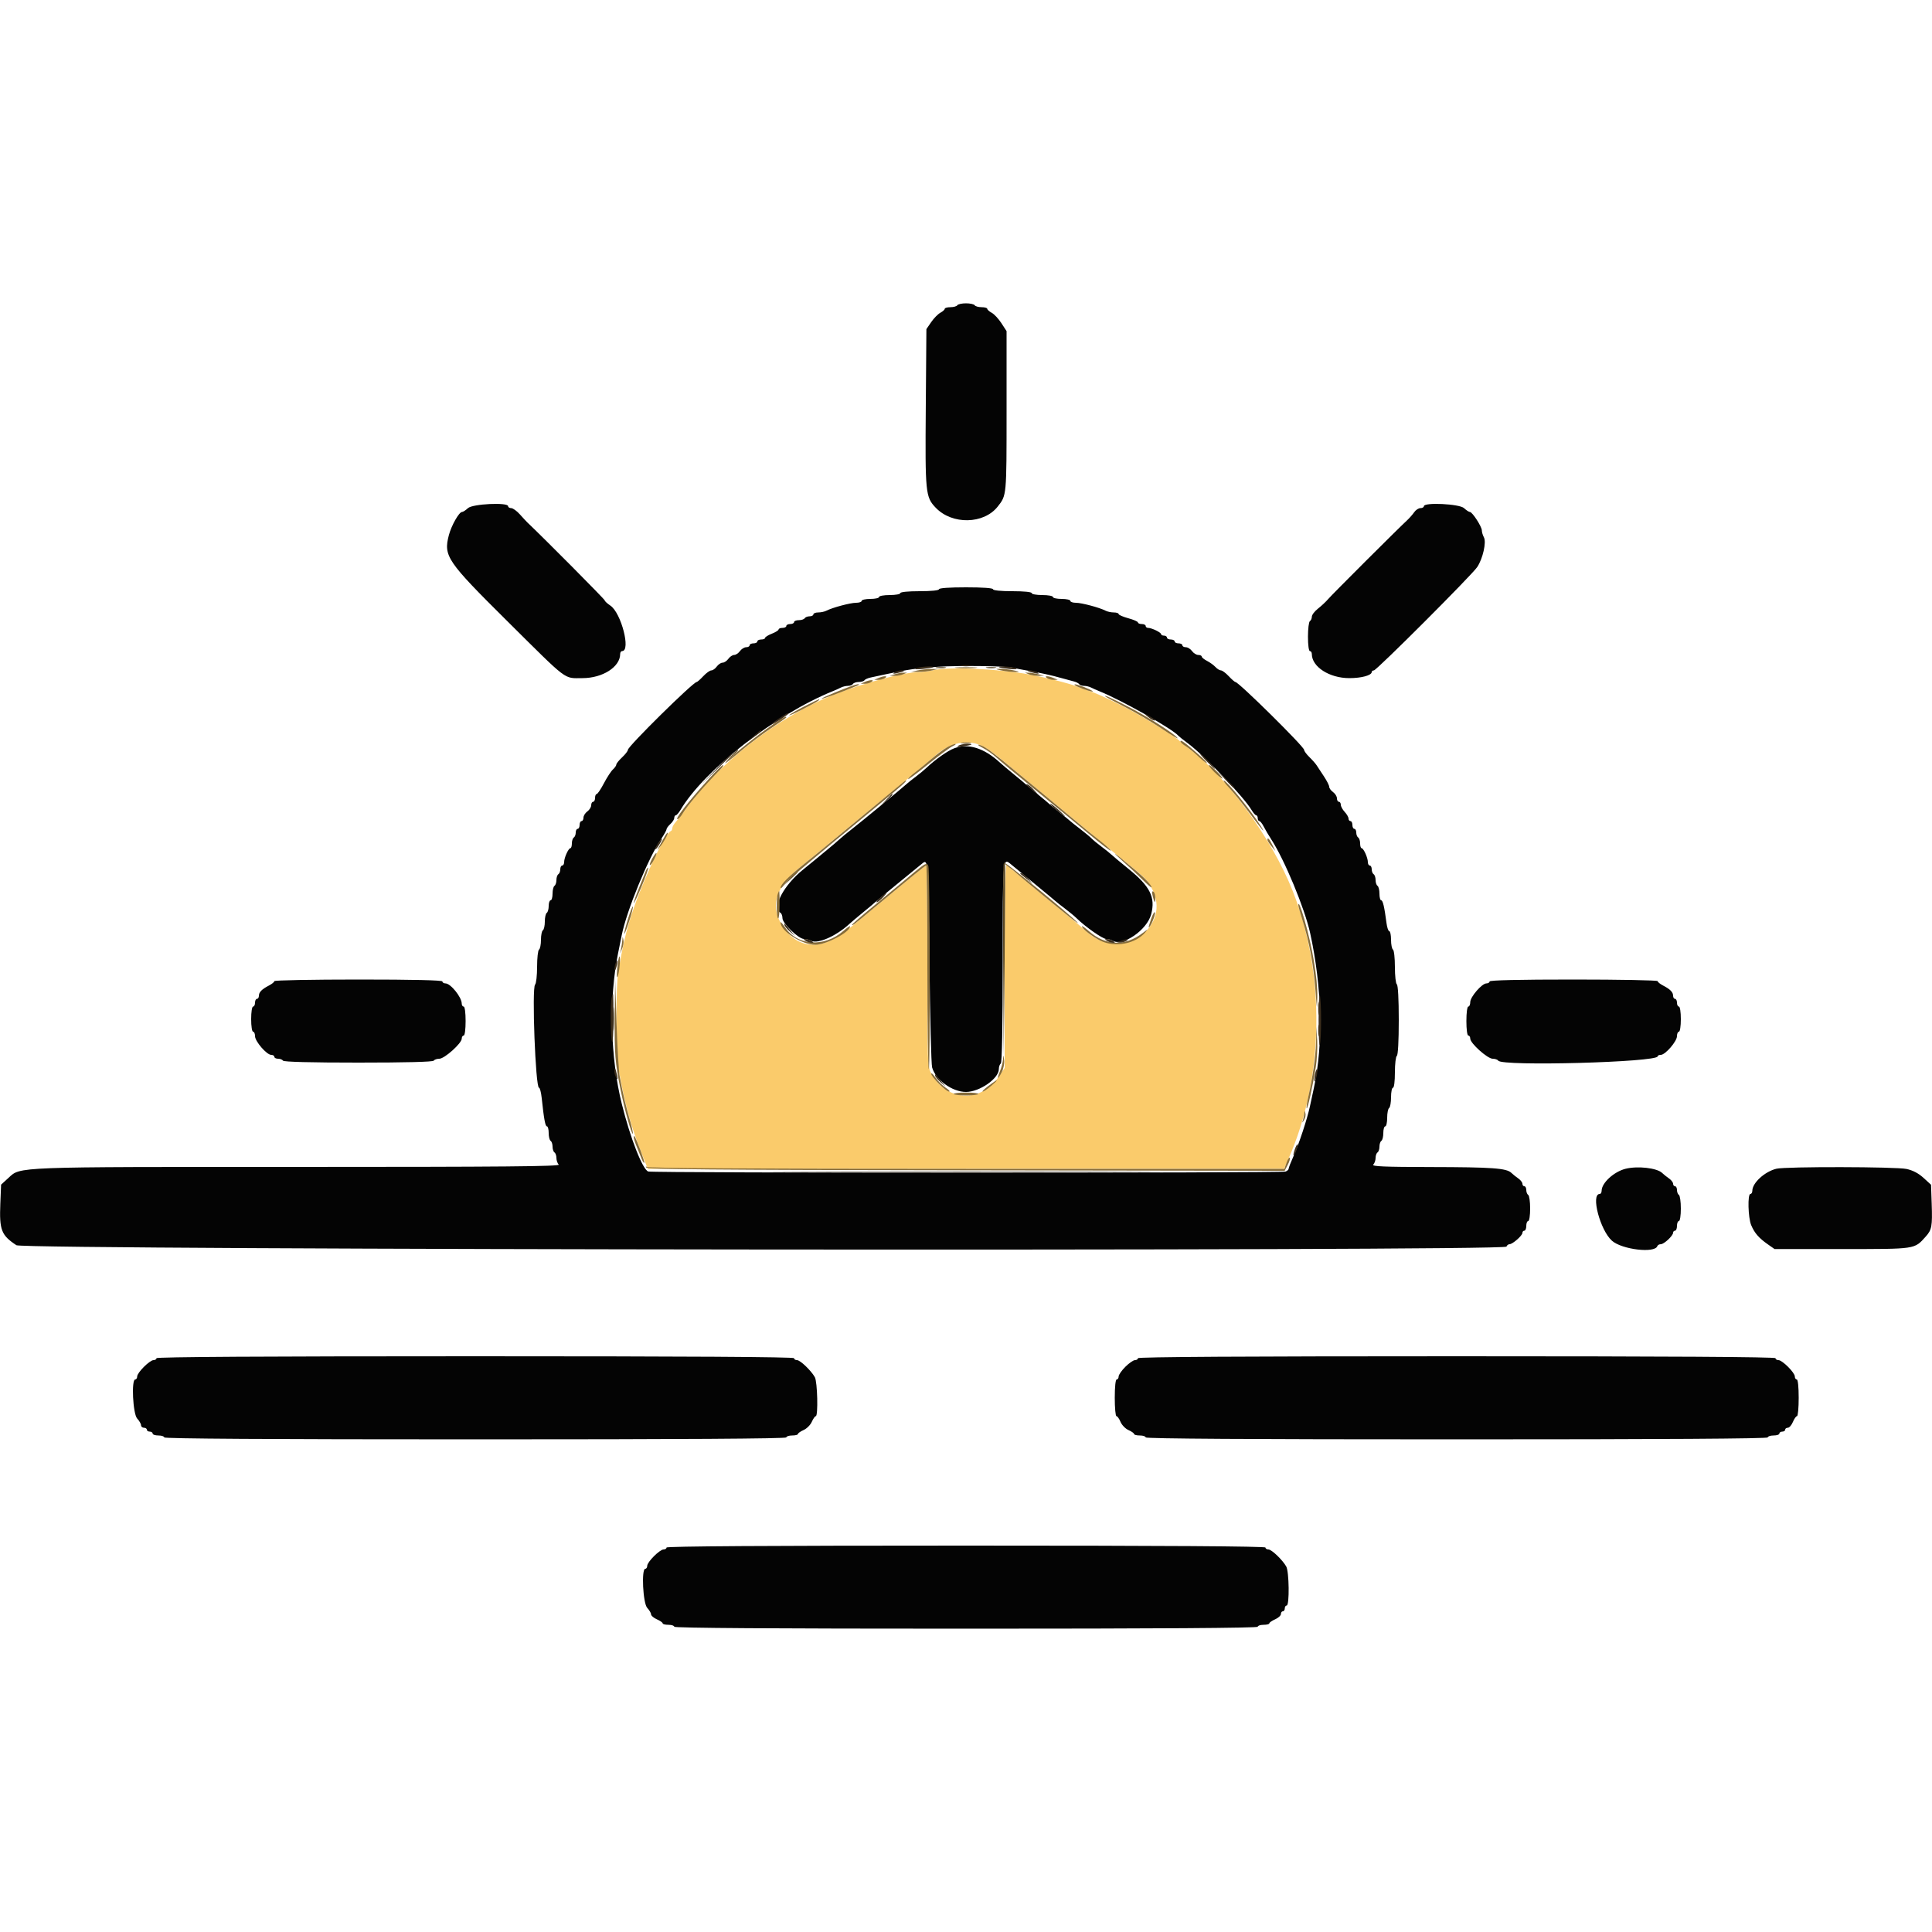
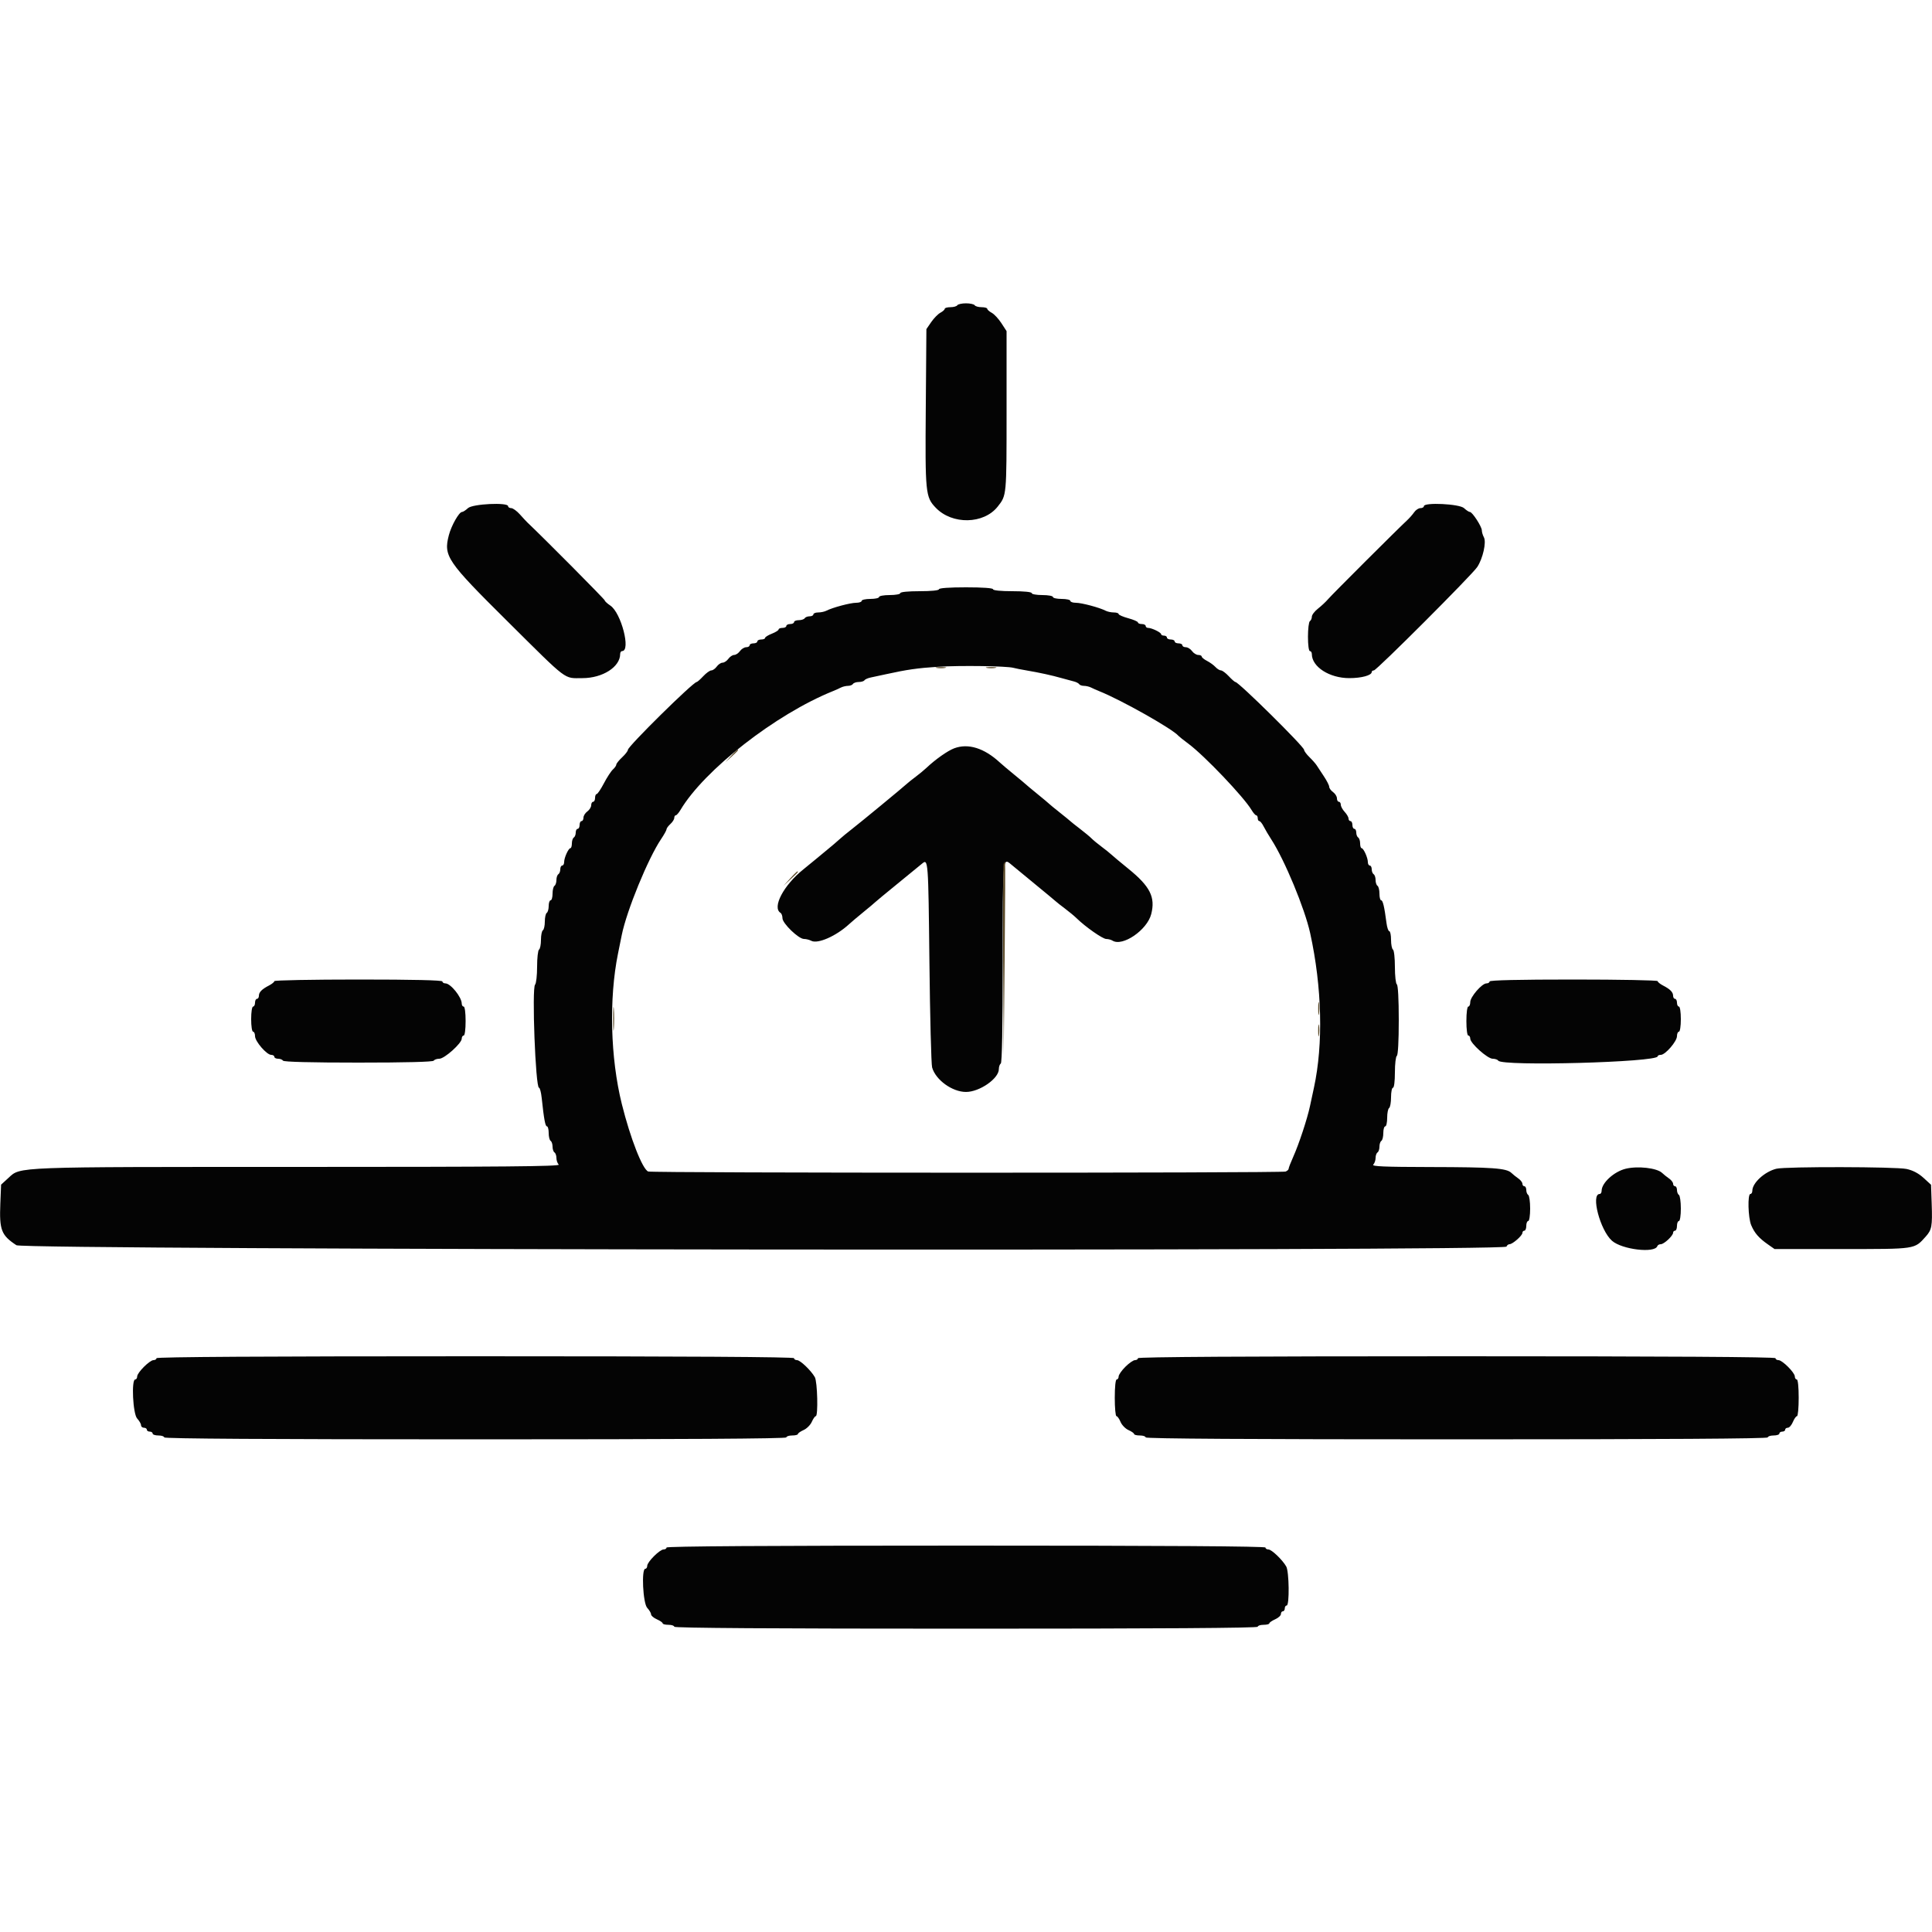
<svg xmlns="http://www.w3.org/2000/svg" id="svg" version="1.1" width="400" height="400" viewBox="0, 0, 400,400">
  <g id="svgg">
-     <path id="path0" d="M193.000 138.800 C 192.340 138.968,191.038 139.127,190.106 139.153 C 186.841 139.244,178.574 141.457,172.600 143.839 C 160.880 148.513,148.533 158.137,141.605 168.000 C 141.064 168.770,140.302 169.749,139.911 170.175 C 139.520 170.602,139.200 171.172,139.200 171.442 C 139.200 171.712,139.058 171.993,138.885 172.067 C 137.504 172.651,132.342 183.921,130.304 190.800 C 129.340 194.054,128.991 195.621,128.031 201.024 C 127.479 204.127,127.471 217.934,128.018 221.033 C 129.303 228.304,130.557 232.972,132.656 238.300 L 134.114 242.000 199.982 242.000 L 265.850 242.000 266.775 239.900 C 274.155 223.147,274.479 201.748,267.615 184.400 C 263.352 173.628,254.010 160.821,246.126 154.942 C 245.287 154.316,244.510 153.694,244.400 153.558 C 243.680 152.670,235.695 147.769,232.111 146.015 C 227.622 143.818,227.109 143.593,224.800 142.800 C 224.030 142.536,223.040 142.178,222.600 142.005 C 221.158 141.439,216.336 140.233,213.200 139.653 C 206.607 138.435,196.168 137.994,193.000 138.800 M203.712 154.637 C 204.485 155.057,205.874 156.030,206.799 156.800 C 207.724 157.570,211.388 160.599,214.941 163.532 C 218.493 166.465,221.760 169.168,222.200 169.540 C 222.640 169.912,224.530 171.471,226.400 173.005 C 228.270 174.539,230.005 175.975,230.255 176.197 C 230.506 176.419,231.049 176.870,231.462 177.200 C 236.930 181.570,237.396 182.012,238.379 183.763 C 242.941 191.885,232.020 199.342,225.000 192.898 C 224.340 192.292,222.810 190.993,221.600 190.012 C 217.974 187.070,210.256 180.665,209.425 179.907 C 208.998 179.518,208.503 179.200,208.325 179.200 C 208.146 179.200,208.000 188.630,208.000 200.155 L 208.000 221.110 206.700 223.012 C 203.023 228.393,196.000 228.026,192.834 222.288 C 192.019 220.810,192.000 220.309,192.000 199.988 C 192.000 188.555,191.893 179.200,191.762 179.200 C 191.631 179.200,189.426 180.943,186.862 183.073 C 184.298 185.203,181.098 187.858,179.752 188.973 C 178.405 190.088,176.543 191.630,175.613 192.400 C 169.992 197.057,164.682 196.559,161.641 191.088 C 159.498 187.234,160.786 183.500,165.600 179.606 C 167.747 177.870,173.545 173.099,180.409 167.420 C 182.284 165.869,184.600 163.970,185.556 163.200 C 186.512 162.430,187.498 161.619,187.747 161.398 C 187.996 161.177,189.190 160.188,190.400 159.200 C 191.610 158.212,192.841 157.175,193.135 156.896 C 196.550 153.652,200.390 152.832,203.712 154.637 " stroke="none" fill="#facb6b" fill-rule="evenodd" />
    <path id="path1" d="M198.200 63.200 C 198.064 63.420,197.423 63.600,196.776 63.600 C 196.129 63.600,195.600 63.750,195.600 63.932 C 195.600 64.115,195.194 64.482,194.697 64.748 C 194.200 65.014,193.345 65.886,192.797 66.686 L 191.800 68.140 191.673 84.370 C 191.534 102.116,191.612 102.900,193.733 105.119 C 197.130 108.673,203.672 108.552,206.566 104.882 C 208.418 102.534,208.400 102.732,208.400 85.234 L 208.400 68.560 207.330 66.910 C 206.742 66.003,205.842 65.036,205.330 64.763 C 204.819 64.489,204.400 64.115,204.400 63.932 C 204.400 63.750,203.871 63.600,203.224 63.600 C 202.577 63.600,201.936 63.420,201.800 63.200 C 201.664 62.980,200.854 62.800,200.000 62.800 C 199.146 62.800,198.336 62.980,198.200 63.200 M96.892 105.200 C 96.420 105.640,95.861 106.000,95.649 106.000 C 95.044 106.000,93.446 108.822,92.932 110.800 C 91.804 115.145,92.497 116.166,105.029 128.600 C 117.810 141.280,116.648 140.400,120.590 140.400 C 124.764 140.400,128.400 138.075,128.400 135.405 C 128.400 135.072,128.580 134.800,128.800 134.800 C 130.655 134.800,128.614 126.886,126.371 125.383 C 125.728 124.952,125.202 124.466,125.201 124.303 C 125.200 124.085,112.624 111.415,109.158 108.141 C 108.960 107.953,108.276 107.215,107.638 106.500 C 107.001 105.785,106.191 105.200,105.840 105.200 C 105.488 105.200,105.200 105.020,105.200 104.800 C 105.200 103.962,97.841 104.316,96.892 105.200 M294.800 104.800 C 294.800 105.020,294.480 105.200,294.088 105.200 C 293.697 105.200,293.112 105.586,292.788 106.057 C 292.465 106.528,291.790 107.293,291.288 107.757 C 289.363 109.536,275.759 123.114,274.981 124.033 C 274.531 124.565,273.588 125.450,272.885 126.000 C 272.182 126.550,271.606 127.304,271.604 127.676 C 271.602 128.048,271.420 128.464,271.200 128.600 C 270.980 128.736,270.800 130.187,270.800 131.824 C 270.800 133.541,270.969 134.800,271.200 134.800 C 271.420 134.800,271.600 135.072,271.600 135.405 C 271.600 138.060,275.238 140.400,279.365 140.400 C 281.883 140.400,284.000 139.823,284.000 139.136 C 284.000 138.951,284.202 138.800,284.449 138.800 C 285.002 138.800,304.735 119.063,305.844 117.400 C 307.003 115.663,307.770 112.264,307.230 111.255 C 306.993 110.814,306.800 110.167,306.800 109.818 C 306.800 109.040,304.833 106.000,304.330 106.000 C 304.130 106.000,303.580 105.640,303.108 105.200 C 302.159 104.316,294.800 103.962,294.800 104.800 M194.400 122.000 C 194.400 122.240,192.800 122.400,190.400 122.400 C 188.000 122.400,186.400 122.560,186.400 122.800 C 186.400 123.020,185.410 123.200,184.200 123.200 C 182.990 123.200,182.000 123.380,182.000 123.600 C 182.000 123.820,181.190 124.000,180.200 124.000 C 179.210 124.000,178.400 124.180,178.400 124.400 C 178.400 124.620,177.881 124.800,177.246 124.800 C 176.059 124.800,172.340 125.791,171.105 126.437 C 170.723 126.637,169.958 126.800,169.405 126.800 C 168.852 126.800,168.400 126.980,168.400 127.200 C 168.400 127.420,168.051 127.600,167.624 127.600 C 167.197 127.600,166.736 127.780,166.600 128.000 C 166.464 128.220,165.913 128.400,165.376 128.400 C 164.839 128.400,164.400 128.580,164.400 128.800 C 164.400 129.020,164.040 129.200,163.600 129.200 C 163.160 129.200,162.800 129.380,162.800 129.600 C 162.800 129.820,162.440 130.000,162.000 130.000 C 161.560 130.000,161.200 130.146,161.200 130.325 C 161.200 130.504,160.570 130.898,159.800 131.200 C 159.030 131.502,158.400 131.896,158.400 132.075 C 158.400 132.254,158.040 132.400,157.600 132.400 C 157.160 132.400,156.800 132.580,156.800 132.800 C 156.800 133.020,156.440 133.200,156.000 133.200 C 155.560 133.200,155.200 133.380,155.200 133.600 C 155.200 133.820,154.880 134.000,154.488 134.000 C 154.097 134.000,153.517 134.360,153.200 134.800 C 152.883 135.240,152.343 135.600,152.000 135.600 C 151.657 135.600,151.117 135.960,150.800 136.400 C 150.483 136.840,149.943 137.200,149.600 137.200 C 149.257 137.200,148.717 137.560,148.400 138.000 C 148.083 138.440,147.575 138.800,147.272 138.800 C 146.969 138.800,146.217 139.340,145.600 140.000 C 144.983 140.660,144.373 141.200,144.243 141.200 C 143.513 141.200,130.000 154.525,130.000 155.245 C 130.000 155.484,129.460 156.183,128.800 156.800 C 128.140 157.417,127.600 158.091,127.600 158.298 C 127.600 158.506,127.284 158.962,126.899 159.311 C 126.513 159.660,125.673 160.947,125.032 162.173 C 124.391 163.398,123.717 164.400,123.533 164.400 C 123.350 164.400,123.200 164.760,123.200 165.200 C 123.200 165.640,123.020 166.000,122.800 166.000 C 122.580 166.000,122.400 166.320,122.400 166.712 C 122.400 167.103,122.040 167.683,121.600 168.000 C 121.160 168.317,120.800 168.897,120.800 169.288 C 120.800 169.680,120.620 170.000,120.400 170.000 C 120.180 170.000,120.000 170.360,120.000 170.800 C 120.000 171.240,119.820 171.600,119.600 171.600 C 119.380 171.600,119.200 171.949,119.200 172.376 C 119.200 172.803,119.020 173.264,118.800 173.400 C 118.580 173.536,118.400 174.087,118.400 174.624 C 118.400 175.161,118.265 175.601,118.100 175.603 C 117.694 175.607,116.800 177.586,116.800 178.480 C 116.800 178.876,116.620 179.200,116.400 179.200 C 116.180 179.200,116.000 179.549,116.000 179.976 C 116.000 180.403,115.820 180.864,115.600 181.000 C 115.380 181.136,115.200 181.676,115.200 182.200 C 115.200 182.724,115.020 183.264,114.800 183.400 C 114.580 183.536,114.400 184.267,114.400 185.024 C 114.400 185.781,114.220 186.400,114.000 186.400 C 113.780 186.400,113.600 186.929,113.600 187.576 C 113.600 188.223,113.420 188.864,113.200 189.000 C 112.980 189.136,112.800 189.946,112.800 190.800 C 112.800 191.654,112.620 192.464,112.400 192.600 C 112.180 192.736,112.000 193.636,112.000 194.600 C 112.000 195.564,111.820 196.464,111.600 196.600 C 111.380 196.736,111.200 198.331,111.200 200.144 C 111.200 201.957,111.012 203.628,110.782 203.858 C 110.087 204.553,110.872 225.200,111.592 225.200 C 111.776 225.200,112.027 226.145,112.150 227.300 C 112.623 231.737,112.893 233.200,113.240 233.200 C 113.438 233.200,113.600 233.819,113.600 234.576 C 113.600 235.333,113.780 236.064,114.000 236.200 C 114.220 236.336,114.400 236.876,114.400 237.400 C 114.400 237.924,114.580 238.464,114.800 238.600 C 115.020 238.736,115.200 239.251,115.200 239.744 C 115.200 240.237,115.416 240.856,115.680 241.120 C 116.053 241.493,104.058 241.600,61.700 241.600 C 2.601 241.600,4.299 241.536,1.768 243.855 L 0.226 245.268 0.067 249.223 C -0.152 254.668,0.267 255.748,3.400 257.810 C 4.907 258.802,311.570 259.090,311.900 258.100 C 311.992 257.825,312.277 257.600,312.533 257.600 C 313.171 257.599,315.200 255.814,315.200 255.253 C 315.200 255.004,315.380 254.800,315.600 254.800 C 315.820 254.800,316.000 254.350,316.000 253.800 C 316.000 253.250,316.180 252.800,316.400 252.800 C 316.625 252.800,316.800 251.675,316.800 250.224 C 316.800 248.807,316.620 247.536,316.400 247.400 C 316.180 247.264,316.000 246.803,316.000 246.376 C 316.000 245.949,315.820 245.600,315.600 245.600 C 315.380 245.600,315.200 245.370,315.200 245.088 C 315.200 244.807,314.818 244.312,314.351 243.988 C 313.884 243.665,313.236 243.144,312.910 242.830 C 311.898 241.857,309.013 241.648,296.220 241.624 C 286.591 241.605,283.947 241.493,284.320 241.120 C 284.584 240.856,284.800 240.237,284.800 239.744 C 284.800 239.251,284.980 238.736,285.200 238.600 C 285.420 238.464,285.600 237.924,285.600 237.400 C 285.600 236.876,285.780 236.336,286.000 236.200 C 286.220 236.064,286.400 235.333,286.400 234.576 C 286.400 233.819,286.580 233.200,286.800 233.200 C 287.020 233.200,287.200 232.401,287.200 231.424 C 287.200 230.447,287.380 229.536,287.600 229.400 C 287.820 229.264,288.000 228.263,288.000 227.176 C 288.000 226.089,288.180 225.200,288.400 225.200 C 288.633 225.200,288.800 223.875,288.800 222.024 C 288.800 220.277,288.980 218.736,289.200 218.600 C 289.443 218.450,289.600 215.537,289.600 211.200 C 289.600 206.863,289.443 203.950,289.200 203.800 C 288.980 203.664,288.800 202.044,288.800 200.200 C 288.800 198.356,288.620 196.736,288.400 196.600 C 288.180 196.464,288.000 195.553,288.000 194.576 C 288.000 193.599,287.838 192.800,287.640 192.800 C 287.442 192.800,287.181 192.035,287.059 191.100 C 286.620 187.737,286.306 186.400,285.956 186.400 C 285.760 186.400,285.600 185.781,285.600 185.024 C 285.600 184.267,285.420 183.536,285.200 183.400 C 284.980 183.264,284.800 182.724,284.800 182.200 C 284.800 181.676,284.620 181.136,284.400 181.000 C 284.180 180.864,284.000 180.403,284.000 179.976 C 284.000 179.549,283.820 179.200,283.600 179.200 C 283.380 179.200,283.200 178.876,283.200 178.480 C 283.200 177.586,282.306 175.607,281.900 175.603 C 281.735 175.601,281.600 175.161,281.600 174.624 C 281.600 174.087,281.420 173.536,281.200 173.400 C 280.980 173.264,280.800 172.803,280.800 172.376 C 280.800 171.949,280.620 171.600,280.400 171.600 C 280.180 171.600,280.000 171.240,280.000 170.800 C 280.000 170.360,279.820 170.000,279.600 170.000 C 279.380 170.000,279.200 169.764,279.200 169.475 C 279.200 169.187,278.840 168.564,278.400 168.092 C 277.960 167.620,277.600 166.956,277.600 166.617 C 277.600 166.278,277.420 166.000,277.200 166.000 C 276.980 166.000,276.800 165.680,276.800 165.288 C 276.800 164.897,276.440 164.317,276.000 164.000 C 275.560 163.683,275.200 163.190,275.200 162.904 C 275.200 162.618,274.705 161.641,274.100 160.732 C 273.495 159.824,272.820 158.798,272.600 158.452 C 272.380 158.107,271.705 157.342,271.100 156.752 C 270.495 156.162,270.000 155.487,270.000 155.252 C 270.000 154.587,256.451 141.200,255.777 141.200 C 255.636 141.200,255.017 140.660,254.400 140.000 C 253.783 139.340,253.057 138.800,252.786 138.800 C 252.516 138.800,252.003 138.484,251.647 138.097 C 251.291 137.711,250.505 137.140,249.900 136.830 C 249.295 136.519,248.800 136.115,248.800 135.932 C 248.800 135.750,248.480 135.600,248.088 135.600 C 247.697 135.600,247.117 135.240,246.800 134.800 C 246.483 134.360,245.903 134.000,245.512 134.000 C 245.120 134.000,244.800 133.820,244.800 133.600 C 244.800 133.380,244.440 133.200,244.000 133.200 C 243.560 133.200,243.200 133.020,243.200 132.800 C 243.200 132.580,242.840 132.400,242.400 132.400 C 241.960 132.400,241.600 132.220,241.600 132.000 C 241.600 131.780,241.330 131.600,241.000 131.600 C 240.670 131.600,240.399 131.465,240.397 131.300 C 240.393 130.941,238.456 130.000,237.720 130.000 C 237.434 130.000,237.200 129.820,237.200 129.600 C 237.200 129.380,236.840 129.200,236.400 129.200 C 235.960 129.200,235.600 129.053,235.600 128.872 C 235.600 128.692,234.700 128.300,233.600 128.000 C 232.500 127.700,231.600 127.308,231.600 127.128 C 231.600 126.947,231.148 126.800,230.595 126.800 C 230.042 126.800,229.277 126.637,228.895 126.437 C 227.660 125.791,223.941 124.800,222.754 124.800 C 222.119 124.800,221.600 124.620,221.600 124.400 C 221.600 124.180,220.790 124.000,219.800 124.000 C 218.810 124.000,218.000 123.820,218.000 123.600 C 218.000 123.380,217.010 123.200,215.800 123.200 C 214.590 123.200,213.600 123.020,213.600 122.800 C 213.600 122.560,212.000 122.400,209.600 122.400 C 207.200 122.400,205.600 122.240,205.600 122.000 C 205.600 121.752,203.467 121.600,200.000 121.600 C 196.533 121.600,194.400 121.752,194.400 122.000 M209.800 138.265 C 210.240 138.384,211.500 138.634,212.600 138.819 C 215.235 139.265,217.829 139.834,219.800 140.398 C 220.680 140.650,221.808 140.955,222.306 141.076 C 222.804 141.197,223.310 141.454,223.430 141.648 C 223.549 141.841,223.999 142.000,224.429 142.000 C 224.859 142.000,225.523 142.159,225.905 142.353 C 226.287 142.548,227.050 142.886,227.600 143.106 C 232.150 144.923,242.845 150.960,244.000 152.362 C 244.110 152.496,245.043 153.234,246.074 154.003 C 249.396 156.479,257.530 165.020,259.120 167.700 C 259.479 168.305,259.914 168.800,260.086 168.800 C 260.259 168.800,260.400 169.070,260.400 169.400 C 260.400 169.730,260.550 170.000,260.732 170.000 C 260.915 170.000,261.315 170.495,261.620 171.100 C 261.926 171.705,262.642 172.920,263.212 173.800 C 265.975 178.065,270.137 188.099,271.255 193.191 C 273.711 204.373,273.998 216.148,272.036 225.200 C 271.822 226.190,271.454 227.900,271.220 229.000 C 270.650 231.669,268.923 236.901,267.749 239.512 C 267.227 240.673,266.800 241.779,266.800 241.969 C 266.800 242.159,266.515 242.424,266.167 242.557 C 265.321 242.882,135.050 242.871,134.204 242.546 C 133.020 242.092,130.511 235.677,128.748 228.600 C 126.366 219.035,126.055 206.757,127.957 197.400 C 128.180 196.300,128.526 194.590,128.726 193.600 C 129.744 188.540,134.186 177.702,136.871 173.728 C 137.492 172.808,138.000 171.891,138.000 171.690 C 138.000 171.489,138.360 170.998,138.800 170.600 C 139.240 170.202,139.600 169.634,139.600 169.338 C 139.600 169.042,139.741 168.800,139.914 168.800 C 140.086 168.800,140.521 168.305,140.880 167.700 C 145.779 159.440,160.602 147.876,172.400 143.111 C 172.950 142.888,173.713 142.548,174.095 142.353 C 174.477 142.159,175.141 142.000,175.571 142.000 C 176.001 142.000,176.464 141.820,176.600 141.600 C 176.736 141.380,177.276 141.200,177.800 141.200 C 178.324 141.200,178.851 141.041,178.971 140.846 C 179.092 140.651,179.687 140.390,180.295 140.264 C 180.903 140.139,182.300 139.838,183.400 139.597 C 187.792 138.632,189.986 138.318,194.200 138.048 C 198.776 137.755,208.409 137.889,209.800 138.265 M197.562 154.926 C 196.203 155.434,193.664 157.224,191.785 159.000 C 191.320 159.440,190.339 160.250,189.606 160.800 C 188.873 161.350,188.077 161.982,187.837 162.205 C 186.970 163.008,178.158 170.272,176.416 171.620 C 175.434 172.379,174.243 173.360,173.768 173.800 C 173.294 174.240,172.207 175.167,171.353 175.860 C 170.499 176.554,169.411 177.454,168.936 177.860 C 168.461 178.267,167.291 179.225,166.336 179.989 C 162.238 183.268,159.808 187.892,161.600 189.000 C 161.820 189.136,162.000 189.633,162.000 190.104 C 162.000 191.175,165.339 194.400,166.447 194.400 C 166.890 194.400,167.573 194.572,167.965 194.781 C 169.293 195.492,173.119 193.810,175.800 191.338 C 176.240 190.932,177.590 189.792,178.800 188.805 C 180.010 187.819,181.090 186.911,181.200 186.789 C 181.310 186.667,183.379 184.955,185.798 182.984 C 188.217 181.013,190.518 179.130,190.911 178.800 C 192.172 177.742,192.196 178.077,192.425 199.100 C 192.549 210.485,192.801 220.340,192.984 221.000 C 193.704 223.580,197.154 226.077,200.000 226.077 C 202.805 226.077,206.800 223.305,206.800 221.359 C 206.800 220.857,206.980 220.336,207.200 220.200 C 207.458 220.040,207.600 212.604,207.600 199.200 C 207.600 177.573,207.606 177.500,209.285 178.923 C 209.854 179.405,212.078 181.240,214.228 183.000 C 216.377 184.760,218.330 186.380,218.568 186.600 C 218.806 186.820,219.679 187.507,220.509 188.127 C 221.339 188.747,222.421 189.647,222.913 190.127 C 224.752 191.921,228.300 194.400,229.037 194.406 C 229.457 194.409,230.036 194.562,230.325 194.745 C 232.390 196.055,237.500 192.560,238.346 189.260 C 239.244 185.755,238.125 183.527,233.637 179.883 C 231.967 178.527,230.359 177.186,230.065 176.903 C 229.771 176.620,228.871 175.898,228.065 175.298 C 227.259 174.699,226.330 173.932,226.000 173.593 C 225.670 173.254,224.590 172.357,223.600 171.599 C 222.610 170.841,221.710 170.126,221.600 170.010 C 221.490 169.895,220.500 169.086,219.400 168.214 C 218.300 167.341,217.310 166.529,217.200 166.408 C 217.090 166.288,216.010 165.384,214.800 164.400 C 213.590 163.416,212.510 162.516,212.400 162.400 C 212.290 162.284,211.210 161.381,210.000 160.395 C 208.790 159.408,207.440 158.268,207.000 157.862 C 203.760 154.874,200.455 153.846,197.562 154.926 M56.800 203.132 C 56.800 203.315,56.305 203.720,55.700 204.032 C 54.209 204.802,53.600 205.422,53.600 206.171 C 53.600 206.517,53.420 206.800,53.200 206.800 C 52.980 206.800,52.800 207.160,52.800 207.600 C 52.800 208.040,52.620 208.400,52.400 208.400 C 52.174 208.400,52.000 209.533,52.000 211.000 C 52.000 212.467,52.174 213.600,52.400 213.600 C 52.620 213.600,52.800 214.015,52.800 214.522 C 52.800 215.604,55.218 218.400,56.154 218.400 C 56.509 218.400,56.800 218.580,56.800 218.800 C 56.800 219.020,57.149 219.200,57.576 219.200 C 58.003 219.200,58.464 219.380,58.600 219.600 C 58.758 219.855,64.396 220.000,74.200 220.000 C 84.004 220.000,89.642 219.855,89.800 219.600 C 89.936 219.380,90.458 219.200,90.960 219.200 C 92.026 219.200,95.600 215.996,95.600 215.040 C 95.600 214.688,95.780 214.400,96.000 214.400 C 96.231 214.400,96.400 213.133,96.400 211.400 C 96.400 209.667,96.231 208.400,96.000 208.400 C 95.780 208.400,95.600 208.128,95.600 207.795 C 95.600 206.458,93.295 203.600,92.218 203.600 C 91.878 203.600,91.600 203.420,91.600 203.200 C 91.600 202.939,85.533 202.800,74.200 202.800 C 64.630 202.800,56.800 202.950,56.800 203.132 M308.400 203.200 C 308.400 203.420,308.109 203.600,307.754 203.600 C 306.818 203.600,304.400 206.396,304.400 207.478 C 304.400 207.985,304.220 208.400,304.000 208.400 C 303.769 208.400,303.600 209.667,303.600 211.400 C 303.600 213.133,303.769 214.400,304.000 214.400 C 304.220 214.400,304.400 214.688,304.400 215.040 C 304.400 215.996,307.974 219.200,309.040 219.200 C 309.542 219.200,310.064 219.380,310.200 219.600 C 310.945 220.806,343.200 219.929,343.200 218.703 C 343.200 218.536,343.491 218.400,343.846 218.400 C 344.782 218.400,347.200 215.604,347.200 214.522 C 347.200 214.015,347.380 213.600,347.600 213.600 C 347.826 213.600,348.000 212.467,348.000 211.000 C 348.000 209.533,347.826 208.400,347.600 208.400 C 347.380 208.400,347.200 208.040,347.200 207.600 C 347.200 207.160,347.020 206.800,346.800 206.800 C 346.580 206.800,346.400 206.517,346.400 206.171 C 346.400 205.422,345.791 204.802,344.300 204.032 C 343.695 203.720,343.200 203.315,343.200 203.132 C 343.200 202.950,335.370 202.800,325.800 202.800 C 314.467 202.800,308.400 202.939,308.400 203.200 M336.600 241.971 C 334.171 242.558,331.600 244.906,331.600 246.538 C 331.600 246.902,331.420 247.200,331.200 247.200 C 329.317 247.200,331.284 254.703,333.739 256.882 C 335.801 258.712,342.620 259.521,343.133 257.996 C 343.207 257.778,343.530 257.600,343.852 257.600 C 344.522 257.600,346.400 255.845,346.400 255.218 C 346.400 254.988,346.580 254.800,346.800 254.800 C 347.020 254.800,347.200 254.350,347.200 253.800 C 347.200 253.250,347.380 252.800,347.600 252.800 C 347.825 252.800,348.000 251.675,348.000 250.224 C 348.000 248.807,347.820 247.536,347.600 247.400 C 347.380 247.264,347.200 246.803,347.200 246.376 C 347.200 245.949,347.020 245.600,346.800 245.600 C 346.580 245.600,346.400 245.370,346.400 245.088 C 346.400 244.807,346.018 244.312,345.551 243.988 C 345.084 243.665,344.440 243.148,344.120 242.841 C 343.057 241.819,339.119 241.364,336.600 241.971 M367.800 241.971 C 365.371 242.558,362.800 244.906,362.800 246.538 C 362.800 246.902,362.620 247.200,362.400 247.200 C 361.794 247.200,361.919 252.109,362.565 253.651 C 363.248 255.283,364.145 256.319,366.000 257.619 L 367.400 258.600 381.400 258.600 C 396.809 258.600,396.309 258.675,398.710 256.010 C 399.956 254.628,400.097 253.851,399.938 249.266 L 399.800 245.289 398.245 243.866 C 397.211 242.919,396.033 242.302,394.725 242.021 C 392.524 241.549,369.725 241.507,367.800 241.971 M32.400 281.200 C 32.400 281.420,32.124 281.600,31.787 281.600 C 30.991 281.600,28.400 284.191,28.400 284.987 C 28.400 285.324,28.220 285.600,28.000 285.600 C 27.164 285.600,27.517 292.745,28.400 293.692 C 28.840 294.164,29.200 294.787,29.200 295.075 C 29.200 295.364,29.470 295.600,29.800 295.600 C 30.130 295.600,30.400 295.780,30.400 296.000 C 30.400 296.220,30.670 296.400,31.000 296.400 C 31.330 296.400,31.600 296.580,31.600 296.800 C 31.600 297.020,32.140 297.200,32.800 297.200 C 33.460 297.200,34.000 297.380,34.000 297.600 C 34.000 297.865,55.733 298.000,98.400 298.000 C 141.067 298.000,162.800 297.865,162.800 297.600 C 162.800 297.380,163.340 297.200,164.000 297.200 C 164.660 297.200,165.200 297.064,165.200 296.898 C 165.200 296.731,165.730 296.361,166.377 296.074 C 167.024 295.788,167.788 295.024,168.074 294.377 C 168.361 293.730,168.731 293.200,168.898 293.200 C 169.416 293.200,169.241 286.060,168.700 285.120 C 167.891 283.714,165.677 281.600,165.013 281.600 C 164.676 281.600,164.400 281.420,164.400 281.200 C 164.400 280.935,142.133 280.800,98.400 280.800 C 54.667 280.800,32.400 280.935,32.400 281.200 M235.600 281.200 C 235.600 281.420,235.324 281.600,234.987 281.600 C 234.649 281.600,233.749 282.224,232.987 282.987 C 232.224 283.749,231.600 284.649,231.600 284.987 C 231.600 285.324,231.420 285.600,231.200 285.600 C 230.961 285.600,230.800 287.133,230.800 289.400 C 230.800 291.490,230.958 293.200,231.151 293.200 C 231.345 293.200,231.724 293.733,231.994 294.385 C 232.264 295.037,233.006 295.801,233.642 296.083 C 234.279 296.365,234.800 296.731,234.800 296.898 C 234.800 297.064,235.340 297.200,236.000 297.200 C 236.660 297.200,237.200 297.380,237.200 297.600 C 237.200 297.865,258.933 298.000,301.600 298.000 C 344.267 298.000,366.000 297.865,366.000 297.600 C 366.000 297.380,366.540 297.200,367.200 297.200 C 367.860 297.200,368.400 297.020,368.400 296.800 C 368.400 296.580,368.670 296.400,369.000 296.400 C 369.330 296.400,369.600 296.220,369.600 296.000 C 369.600 295.780,369.848 295.600,370.151 295.600 C 370.455 295.600,370.927 295.060,371.200 294.400 C 371.473 293.740,371.855 293.200,372.049 293.200 C 372.242 293.200,372.400 291.490,372.400 289.400 C 372.400 287.133,372.239 285.600,372.000 285.600 C 371.780 285.600,371.600 285.324,371.600 284.987 C 371.600 284.191,369.009 281.600,368.213 281.600 C 367.876 281.600,367.600 281.420,367.600 281.200 C 367.600 280.935,345.333 280.800,301.600 280.800 C 257.867 280.800,235.600 280.935,235.600 281.200 M138.000 320.400 C 138.000 320.620,137.724 320.800,137.387 320.800 C 136.591 320.800,134.000 323.391,134.000 324.187 C 134.000 324.524,133.820 324.800,133.600 324.800 C 132.764 324.800,133.117 331.945,134.000 332.892 C 134.440 333.364,134.800 333.972,134.800 334.242 C 134.800 334.512,135.340 334.972,136.000 335.264 C 136.660 335.556,137.200 335.931,137.200 336.098 C 137.200 336.264,137.740 336.400,138.400 336.400 C 139.060 336.400,139.600 336.580,139.600 336.800 C 139.600 337.065,160.000 337.200,200.000 337.200 C 240.000 337.200,260.400 337.065,260.400 336.800 C 260.400 336.580,260.940 336.400,261.600 336.400 C 262.260 336.400,262.800 336.264,262.800 336.098 C 262.800 335.931,263.340 335.556,264.000 335.264 C 264.660 334.972,265.200 334.478,265.200 334.166 C 265.200 333.855,265.380 333.600,265.600 333.600 C 265.820 333.600,266.000 333.330,266.000 333.000 C 266.000 332.670,266.180 332.400,266.400 332.400 C 266.993 332.400,266.906 325.374,266.300 324.320 C 265.491 322.914,263.277 320.800,262.613 320.800 C 262.276 320.800,262.000 320.620,262.000 320.400 C 262.000 320.135,241.067 320.000,200.000 320.000 C 158.933 320.000,138.000 320.135,138.000 320.400 " stroke="none" fill="#040404" fill-rule="evenodd" />
    <path id="path2" d="M193.900 138.282 C 194.395 138.378,195.205 138.378,195.700 138.282 C 196.195 138.187,195.790 138.109,194.800 138.109 C 193.810 138.109,193.405 138.187,193.900 138.282 M204.300 138.282 C 204.795 138.378,205.605 138.378,206.100 138.282 C 206.595 138.187,206.190 138.109,205.200 138.109 C 204.210 138.109,203.805 138.187,204.300 138.282 M151.375 156.500 L 150.200 157.800 151.500 156.625 C 152.215 155.979,152.800 155.394,152.800 155.325 C 152.800 155.016,152.470 155.288,151.375 156.500 M207.783 178.900 C 207.678 179.175,207.639 188.220,207.696 199.000 L 207.800 218.600 208.000 198.500 C 208.110 187.445,208.149 178.400,208.087 178.400 C 208.026 178.400,207.889 178.625,207.783 178.900 M163.578 181.900 L 162.200 183.400 163.700 182.022 C 164.525 181.263,165.200 180.588,165.200 180.522 C 165.200 180.216,164.862 180.504,163.578 181.900 M272.920 208.800 C 272.920 210.010,272.995 210.505,273.087 209.900 C 273.178 209.295,273.178 208.305,273.087 207.700 C 272.995 207.095,272.920 207.590,272.920 208.800 M126.946 211.000 C 126.947 213.200,127.014 214.049,127.095 212.887 C 127.176 211.724,127.176 209.924,127.093 208.887 C 127.011 207.849,126.945 208.800,126.946 211.000 M272.914 213.400 C 272.917 214.500,272.995 214.903,273.087 214.295 C 273.179 213.686,273.177 212.786,273.082 212.295 C 272.987 211.803,272.911 212.300,272.914 213.400 " stroke="none" fill="#584725" fill-rule="evenodd" />
-     <path id="path3" d="M198.100 138.294 C 199.145 138.376,200.855 138.376,201.900 138.294 C 202.945 138.212,202.090 138.144,200.000 138.144 C 197.910 138.144,197.055 138.212,198.100 138.294 M190.000 138.800 L 188.600 139.095 190.200 139.100 C 191.080 139.103,192.340 138.968,193.000 138.800 L 194.200 138.495 192.800 138.500 C 192.030 138.503,190.770 138.638,190.000 138.800 M207.400 138.823 C 208.280 139.005,209.540 139.144,210.200 139.131 C 211.244 139.111,211.192 139.065,209.800 138.777 C 208.920 138.595,207.660 138.456,207.000 138.469 C 205.956 138.489,206.008 138.535,207.400 138.823 M185.200 139.600 L 184.200 139.920 185.200 139.932 C 185.750 139.938,186.560 139.789,187.000 139.600 L 187.800 139.256 187.000 139.268 C 186.560 139.274,185.750 139.424,185.200 139.600 M213.000 139.600 C 213.440 139.789,214.340 139.935,215.000 139.925 L 216.200 139.905 215.000 139.600 C 214.340 139.432,213.440 139.286,213.000 139.275 L 212.200 139.256 213.000 139.600 M181.800 140.400 L 181.000 140.744 181.800 140.766 C 182.240 140.778,182.870 140.613,183.200 140.400 C 183.995 139.886,182.996 139.886,181.800 140.400 M216.800 140.400 C 217.130 140.613,217.760 140.778,218.200 140.766 L 219.000 140.744 218.200 140.400 C 217.004 139.886,216.005 139.886,216.800 140.400 M179.000 141.200 L 178.200 141.544 179.000 141.566 C 179.440 141.578,180.070 141.413,180.400 141.200 C 181.195 140.686,180.196 140.686,179.000 141.200 M176.800 141.863 C 174.704 142.563,169.994 144.528,170.118 144.651 C 170.241 144.775,174.265 143.304,177.400 141.990 C 178.259 141.629,177.794 141.532,176.800 141.863 M222.507 141.824 C 222.855 142.191,225.589 143.193,226.200 143.178 C 226.653 143.167,224.650 142.256,223.174 141.801 C 222.638 141.636,222.338 141.646,222.507 141.824 M228.869 144.203 C 229.004 144.337,230.837 145.322,232.942 146.391 C 235.048 147.460,238.416 149.442,240.427 150.797 C 242.438 152.151,243.963 153.063,243.814 152.823 C 243.333 152.044,237.825 148.513,233.967 146.511 C 230.189 144.550,228.412 143.745,228.869 144.203 M166.617 146.204 C 165.086 146.975,163.646 147.803,163.417 148.044 C 163.188 148.284,164.485 147.720,166.300 146.790 C 169.102 145.354,170.002 144.795,169.500 144.801 C 169.445 144.802,168.148 145.433,166.617 146.204 M158.728 150.908 C 155.307 153.363,149.711 158.000,150.169 158.000 C 150.298 158.000,151.798 156.825,153.502 155.388 C 155.206 153.951,157.995 151.852,159.700 150.723 C 161.405 149.593,162.800 148.609,162.800 148.535 C 162.800 148.115,161.843 148.672,158.728 150.908 M244.400 153.491 C 244.400 153.676,244.895 154.129,245.500 154.497 C 246.105 154.865,247.263 155.803,248.073 156.583 C 248.884 157.362,249.691 158.000,249.866 158.000 C 250.042 158.000,249.214 157.145,248.025 156.100 C 245.327 153.728,244.400 153.061,244.400 153.491 M199.100 153.882 C 199.595 153.978,200.405 153.978,200.900 153.882 C 201.395 153.787,200.990 153.709,200.000 153.709 C 199.010 153.709,198.605 153.787,199.100 153.882 M196.129 154.700 C 195.437 155.085,193.947 156.193,192.820 157.162 C 191.692 158.132,190.152 159.392,189.399 159.962 C 188.646 160.533,188.023 161.135,188.015 161.301 C 188.007 161.466,189.845 160.108,192.100 158.284 C 194.355 156.460,196.650 154.762,197.200 154.511 C 197.750 154.260,198.017 154.042,197.794 154.027 C 197.570 154.012,196.821 154.315,196.129 154.700 M203.391 154.795 C 204.265 155.248,205.525 156.125,206.191 156.744 C 206.856 157.363,210.460 160.362,214.200 163.409 C 217.940 166.456,223.025 170.634,225.500 172.693 C 227.975 174.753,229.992 176.294,229.982 176.119 C 229.972 175.944,228.925 174.990,227.655 174.000 C 226.385 173.010,224.458 171.448,223.373 170.530 C 221.772 169.175,209.914 159.362,207.600 157.478 C 204.948 155.318,203.660 154.445,202.800 154.226 C 202.206 154.075,202.445 154.306,203.391 154.795 M146.714 161.300 C 142.490 165.981,139.679 169.600,140.266 169.600 C 140.465 169.600,140.925 169.105,141.289 168.500 C 142.381 166.684,145.665 162.838,149.118 159.332 C 149.623 158.820,149.877 158.400,149.683 158.400 C 149.489 158.400,148.153 159.705,146.714 161.300 M251.373 159.800 C 252.143 160.570,252.905 161.200,253.065 161.200 C 253.226 161.200,252.746 160.570,252.000 159.800 C 251.254 159.030,250.492 158.400,250.308 158.400 C 250.124 158.400,250.603 159.030,251.373 159.800 M186.351 162.500 C 185.774 162.995,182.894 165.380,179.952 167.800 C 177.010 170.220,173.522 173.104,172.202 174.209 C 170.881 175.314,168.360 177.377,166.600 178.794 C 163.191 181.539,161.588 183.151,161.621 183.800 C 161.633 184.020,161.946 183.763,162.318 183.228 C 162.958 182.307,166.102 179.640,181.128 167.274 C 186.800 162.606,187.932 161.598,187.500 161.600 C 187.445 161.601,186.928 162.006,186.351 162.500 M254.476 163.100 C 255.268 163.925,257.124 166.220,258.601 168.200 C 261.515 172.104,262.175 172.872,261.012 171.000 C 259.157 168.015,253.943 161.600,253.372 161.600 C 253.188 161.600,253.685 162.275,254.476 163.100 M137.552 173.300 C 137.290 173.795,136.815 174.650,136.496 175.200 C 135.939 176.159,135.943 176.167,136.588 175.400 C 137.386 174.452,138.505 172.400,138.224 172.400 C 138.116 172.400,137.814 172.805,137.552 173.300 M262.409 173.900 C 262.414 174.065,262.785 174.650,263.233 175.200 L 264.048 176.200 263.414 174.900 C 262.811 173.665,262.389 173.245,262.409 173.900 M135.080 177.680 C 134.692 178.356,134.457 178.991,134.558 179.091 C 134.659 179.192,135.038 178.701,135.400 178.000 C 136.257 176.343,135.997 176.083,135.080 177.680 M232.400 178.244 C 233.610 179.306,235.455 181.035,236.500 182.086 C 237.545 183.137,238.400 183.863,238.400 183.699 C 238.399 183.203,236.728 181.490,234.400 179.598 C 233.190 178.615,232.110 177.719,232.000 177.605 C 231.890 177.492,231.440 177.156,231.000 176.857 C 230.560 176.558,231.190 177.182,232.400 178.244 M189.200 180.660 C 187.990 181.660,186.550 182.866,186.000 183.339 C 185.450 183.813,183.065 185.785,180.700 187.723 C 178.335 189.660,176.400 191.347,176.400 191.472 C 176.400 191.731,176.931 191.332,180.000 188.771 C 188.152 181.969,191.554 179.200,191.762 179.200 C 191.893 179.200,192.000 188.639,192.000 200.176 C 192.000 211.713,192.135 221.236,192.300 221.338 C 192.616 221.534,192.526 180.163,192.209 179.300 C 191.928 178.536,191.578 178.694,189.200 180.660 M208.811 179.477 C 209.355 179.849,209.890 180.261,210.000 180.392 C 210.241 180.678,218.511 187.517,221.600 189.984 C 222.810 190.950,223.440 191.366,223.000 190.907 C 221.549 189.395,208.608 178.801,208.211 178.800 C 207.997 178.800,208.267 179.105,208.811 179.477 M133.657 180.445 C 133.456 180.970,132.821 182.556,132.246 183.969 C 131.671 185.382,131.206 186.732,131.212 186.969 C 131.219 187.206,131.933 185.699,132.798 183.620 C 133.664 181.540,134.294 179.760,134.197 179.664 C 134.101 179.568,133.858 179.919,133.657 180.445 M161.043 185.033 C 160.697 185.934,160.742 189.917,161.100 190.138 C 161.265 190.240,161.400 188.991,161.400 187.362 C 161.400 184.131,161.397 184.110,161.043 185.033 M238.640 185.466 C 239.008 186.999,239.200 187.144,239.200 185.890 C 239.200 185.317,239.013 184.732,238.784 184.590 C 238.511 184.421,238.462 184.723,238.640 185.466 M268.805 187.433 C 268.808 187.635,269.179 188.970,269.631 190.400 C 271.072 194.966,271.970 199.825,272.368 205.200 C 272.671 209.286,272.681 209.319,272.733 206.400 C 272.801 202.533,271.710 196.011,270.029 190.246 C 269.283 187.688,268.793 186.562,268.805 187.433 M130.028 190.203 C 129.573 191.678,129.215 193.090,129.232 193.342 C 129.250 193.594,129.700 192.465,130.233 190.834 C 130.765 189.202,131.123 187.790,131.028 187.695 C 130.934 187.600,130.483 188.729,130.028 190.203 M238.350 190.176 C 237.992 191.179,237.762 192.000,237.839 192.000 C 238.178 192.000,239.236 189.488,239.124 188.949 C 239.056 188.621,238.707 189.173,238.350 190.176 M161.600 190.969 C 161.600 192.768,166.003 195.600,168.800 195.600 C 171.070 195.600,176.000 192.983,176.000 191.778 C 176.000 191.634,175.363 192.076,174.585 192.759 C 170.695 196.175,165.157 195.849,162.577 192.052 C 162.040 191.261,161.600 190.774,161.600 190.969 M224.000 191.778 C 224.000 192.273,226.206 193.978,227.896 194.787 C 230.849 196.203,235.043 195.428,237.061 193.094 C 237.750 192.298,237.719 192.302,236.600 193.156 C 232.895 195.986,228.929 195.845,225.415 192.759 C 224.637 192.076,224.000 191.634,224.000 191.778 M128.849 194.600 C 128.816 195.040,128.696 195.850,128.583 196.400 L 128.377 197.400 128.806 196.419 C 129.042 195.879,129.161 195.069,129.072 194.619 C 128.913 193.821,128.907 193.821,128.849 194.600 M127.870 199.757 C 127.711 201.053,127.661 202.194,127.760 202.293 C 128.026 202.559,128.503 199.018,128.319 198.147 C 128.232 197.736,128.030 198.460,127.870 199.757 M127.277 210.633 C 127.205 218.152,127.353 219.993,128.478 225.600 C 129.307 229.732,130.768 234.965,131.022 234.711 C 131.112 234.621,130.822 233.299,130.378 231.774 C 129.571 229.006,129.050 226.781,128.320 223.000 C 128.108 221.900,127.804 216.860,127.644 211.800 L 127.353 202.600 127.277 210.633 M272.471 215.800 C 272.390 218.828,271.792 222.989,270.812 227.353 C 270.570 228.427,270.449 229.382,270.541 229.475 C 270.734 229.667,271.731 225.144,272.408 221.000 C 272.660 219.460,272.797 216.940,272.712 215.400 L 272.557 212.600 272.471 215.800 M207.664 219.313 C 207.629 219.925,207.339 221.050,207.020 221.813 C 206.304 223.529,206.556 223.632,207.413 221.975 C 207.762 221.301,207.975 220.176,207.887 219.475 C 207.738 218.281,207.724 218.270,207.664 219.313 M192.800 222.311 C 192.800 222.955,195.857 226.001,196.500 225.997 C 196.775 225.996,196.460 225.641,195.800 225.210 C 195.140 224.778,194.195 223.839,193.700 223.123 C 193.205 222.408,192.800 222.042,192.800 222.311 M204.641 224.827 C 203.783 225.472,203.250 226.000,203.456 226.000 C 203.662 226.000,204.453 225.467,205.215 224.816 C 206.987 223.302,206.661 223.308,204.641 224.827 M197.462 226.500 C 197.564 226.665,198.706 226.800,200.000 226.800 C 201.294 226.800,202.436 226.665,202.538 226.500 C 202.640 226.335,201.498 226.200,200.000 226.200 C 198.502 226.200,197.360 226.335,197.462 226.500 M270.046 230.467 C 270.021 230.834,269.896 231.464,269.770 231.867 C 269.552 232.562,269.563 232.563,269.997 231.887 C 270.248 231.496,270.373 230.866,270.273 230.487 C 270.111 229.868,270.088 229.866,270.046 230.467 M131.200 235.484 C 131.200 235.714,131.491 236.599,131.848 237.451 C 132.204 238.303,132.659 239.430,132.859 239.955 C 133.059 240.481,133.301 240.832,133.397 240.736 C 133.555 240.578,131.717 235.633,131.352 235.233 C 131.268 235.142,131.200 235.255,131.200 235.484 M266.363 240.735 L 265.922 242.000 199.994 242.000 C 155.369 242.000,134.001 241.868,133.863 241.590 C 133.751 241.365,133.706 241.410,133.763 241.690 C 133.846 242.100,146.771 242.220,199.922 242.301 L 265.978 242.402 266.619 241.164 C 266.971 240.483,267.157 239.823,267.031 239.698 C 266.906 239.573,266.605 240.039,266.363 240.735 " stroke="none" fill="#866c39" fill-rule="evenodd" />
-     <path id="path4" d="M199.100 137.882 C 199.595 137.978,200.405 137.978,200.900 137.882 C 201.395 137.787,200.990 137.709,200.000 137.709 C 199.010 137.709,198.605 137.787,199.100 137.882 M189.646 138.363 C 189.307 138.578,189.851 138.632,191.046 138.504 C 192.121 138.388,193.075 138.228,193.167 138.147 C 193.529 137.828,190.165 138.035,189.646 138.363 M206.833 138.147 C 206.925 138.228,207.879 138.388,208.954 138.504 C 210.149 138.632,210.693 138.578,210.354 138.363 C 209.835 138.035,206.471 137.828,206.833 138.147 M185.200 139.218 C 184.762 139.515,184.924 139.552,185.800 139.356 C 187.271 139.027,187.590 138.798,186.567 138.806 C 186.145 138.809,185.530 138.995,185.200 139.218 M212.833 138.944 C 212.925 139.023,213.540 139.208,214.200 139.356 C 215.076 139.552,215.238 139.515,214.800 139.218 C 214.260 138.853,212.432 138.598,212.833 138.944 M161.200 148.800 C 160.210 149.458,159.539 149.997,159.709 149.998 C 160.057 150.000,163.200 147.974,163.200 147.747 C 163.200 147.492,163.042 147.575,161.200 148.800 M237.600 148.364 C 238.150 148.814,238.780 149.183,239.000 149.185 C 239.428 149.188,238.705 148.634,237.400 147.960 C 236.869 147.685,236.936 147.821,237.600 148.364 M155.985 152.429 L 154.600 153.658 156.100 152.581 C 157.426 151.630,157.857 151.200,157.485 151.200 C 157.422 151.200,156.747 151.753,155.985 152.429 M198.400 154.395 C 197.991 154.655,198.310 154.699,199.400 154.532 C 201.377 154.229,201.714 153.998,200.167 154.006 C 199.525 154.009,198.730 154.184,198.400 154.395 M148.191 159.300 L 145.000 162.600 148.300 159.409 C 150.115 157.655,151.600 156.170,151.600 156.109 C 151.600 155.818,151.154 156.235,148.191 159.300 M249.800 157.600 C 250.659 158.480,251.452 159.200,251.562 159.200 C 251.672 159.200,251.059 158.480,250.200 157.600 C 249.341 156.720,248.548 156.000,248.438 156.000 C 248.328 156.000,248.941 156.720,249.800 157.600 M253.583 161.300 C 255.241 163.066,255.600 163.384,255.600 163.083 C 255.600 163.019,254.745 162.164,253.700 161.183 L 251.800 159.400 253.583 161.300 M212.433 162.500 C 212.525 162.555,213.140 163.050,213.800 163.600 L 215.000 164.600 214.030 163.500 C 213.497 162.895,212.882 162.400,212.664 162.400 C 212.445 162.400,212.342 162.445,212.433 162.500 M183.375 165.700 L 182.200 167.000 183.500 165.825 C 184.712 164.730,184.984 164.400,184.675 164.400 C 184.606 164.400,184.021 164.985,183.375 165.700 M218.469 167.476 C 220.713 169.289,221.117 169.475,219.418 167.912 C 218.528 167.094,217.651 166.419,217.469 166.412 C 217.287 166.405,217.737 166.884,218.469 167.476 M136.214 174.635 C 135.841 175.204,135.605 175.738,135.689 175.822 C 135.773 175.907,136.158 175.441,136.544 174.788 C 137.406 173.328,137.148 173.209,136.214 174.635 M211.233 180.900 C 211.325 180.955,211.940 181.450,212.600 182.000 L 213.800 183.000 212.830 181.900 C 212.297 181.295,211.682 180.800,211.464 180.800 C 211.245 180.800,211.142 180.845,211.233 180.900 M182.278 185.813 C 181.660 186.356,181.314 186.800,181.508 186.800 C 181.702 186.800,182.283 186.350,182.800 185.800 C 183.995 184.528,183.731 184.534,182.278 185.813 M162.400 191.464 C 162.400 191.682,162.895 192.297,163.500 192.830 L 164.600 193.800 163.600 192.600 C 163.050 191.940,162.555 191.325,162.500 191.233 C 162.445 191.142,162.400 191.245,162.400 191.464 M166.800 194.800 C 167.130 195.013,167.670 195.188,168.000 195.188 C 168.533 195.188,168.533 195.145,168.000 194.800 C 167.670 194.587,167.130 194.412,166.800 194.412 C 166.267 194.412,166.267 194.455,166.800 194.800 M229.200 194.800 C 229.530 195.013,230.070 195.188,230.400 195.188 C 230.933 195.188,230.933 195.145,230.400 194.800 C 230.070 194.587,229.530 194.412,229.200 194.412 C 228.667 194.412,228.667 194.455,229.200 194.800 M232.000 194.800 C 231.176 195.064,231.141 195.126,231.800 195.154 C 232.240 195.173,232.870 195.013,233.200 194.800 C 233.901 194.347,233.414 194.347,232.000 194.800 M127.449 199.415 C 127.312 199.773,127.215 200.366,127.234 200.733 C 127.253 201.100,127.427 200.869,127.621 200.220 C 127.998 198.958,127.865 198.333,127.449 199.415 M273.000 211.205 C 273.000 214.530,273.117 216.834,273.260 216.325 C 273.403 215.816,273.520 213.510,273.520 211.200 C 273.520 208.890,273.403 206.586,273.260 206.080 C 273.117 205.573,273.000 207.880,273.000 211.205 M126.652 206.500 C 126.328 207.710,126.387 214.825,126.728 215.685 C 126.878 216.062,127.000 213.947,127.000 210.985 C 127.000 205.133,127.004 205.186,126.652 206.500 M127.206 221.833 C 127.209 222.255,127.395 222.870,127.618 223.200 C 127.915 223.638,127.952 223.476,127.756 222.600 C 127.427 221.129,127.198 220.810,127.206 221.833 M272.250 222.450 C 272.109 223.153,272.069 223.802,272.159 223.892 C 272.250 223.983,272.448 223.491,272.600 222.800 C 272.752 222.109,272.793 221.459,272.691 221.358 C 272.589 221.256,272.391 221.747,272.250 222.450 M193.600 222.664 C 193.600 222.882,194.095 223.497,194.700 224.030 L 195.800 225.000 194.800 223.800 C 194.250 223.140,193.755 222.525,193.700 222.433 C 193.645 222.342,193.600 222.445,193.600 222.664 M268.067 237.980 C 267.833 238.651,267.727 239.200,267.831 239.200 C 268.101 239.200,268.856 237.122,268.657 236.924 C 268.567 236.833,268.301 237.308,268.067 237.980 M167.068 242.700 C 185.146 242.758,214.846 242.758,233.068 242.700 C 251.291 242.642,236.500 242.595,200.200 242.595 C 163.900 242.595,148.991 242.642,167.068 242.700 " stroke="none" fill="#3c2e1c" fill-rule="evenodd" />
  </g>
</svg>